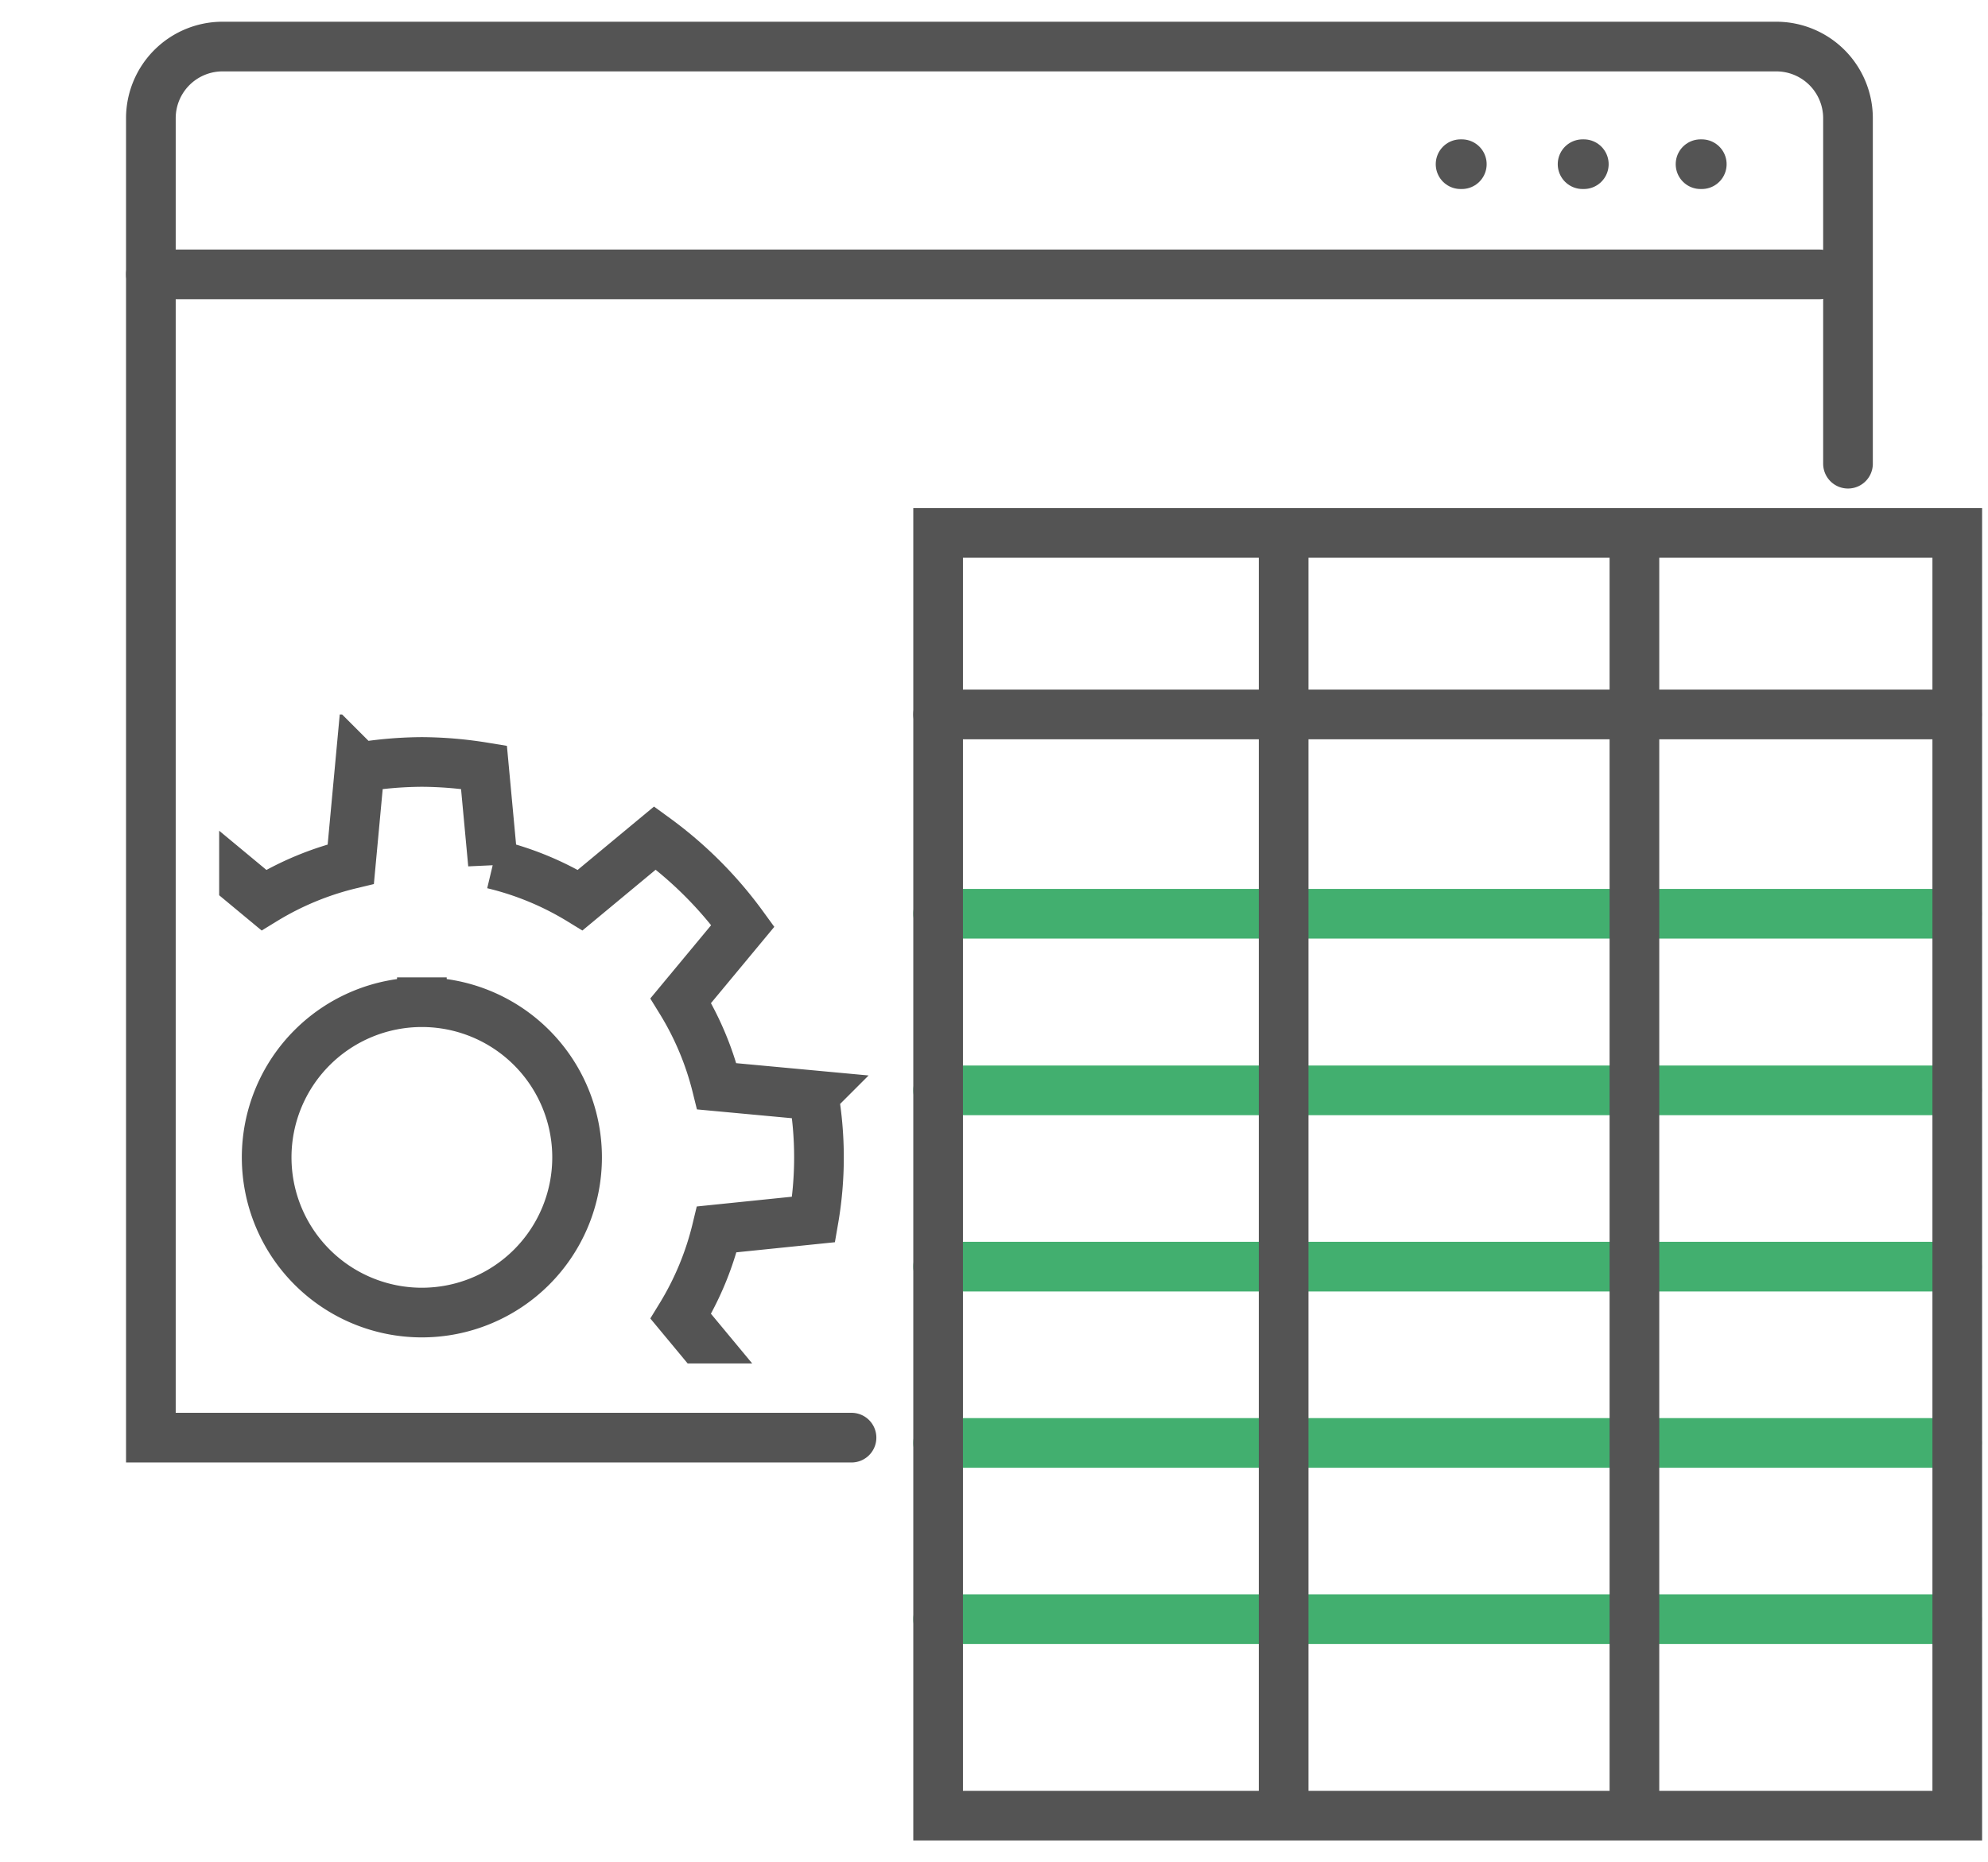
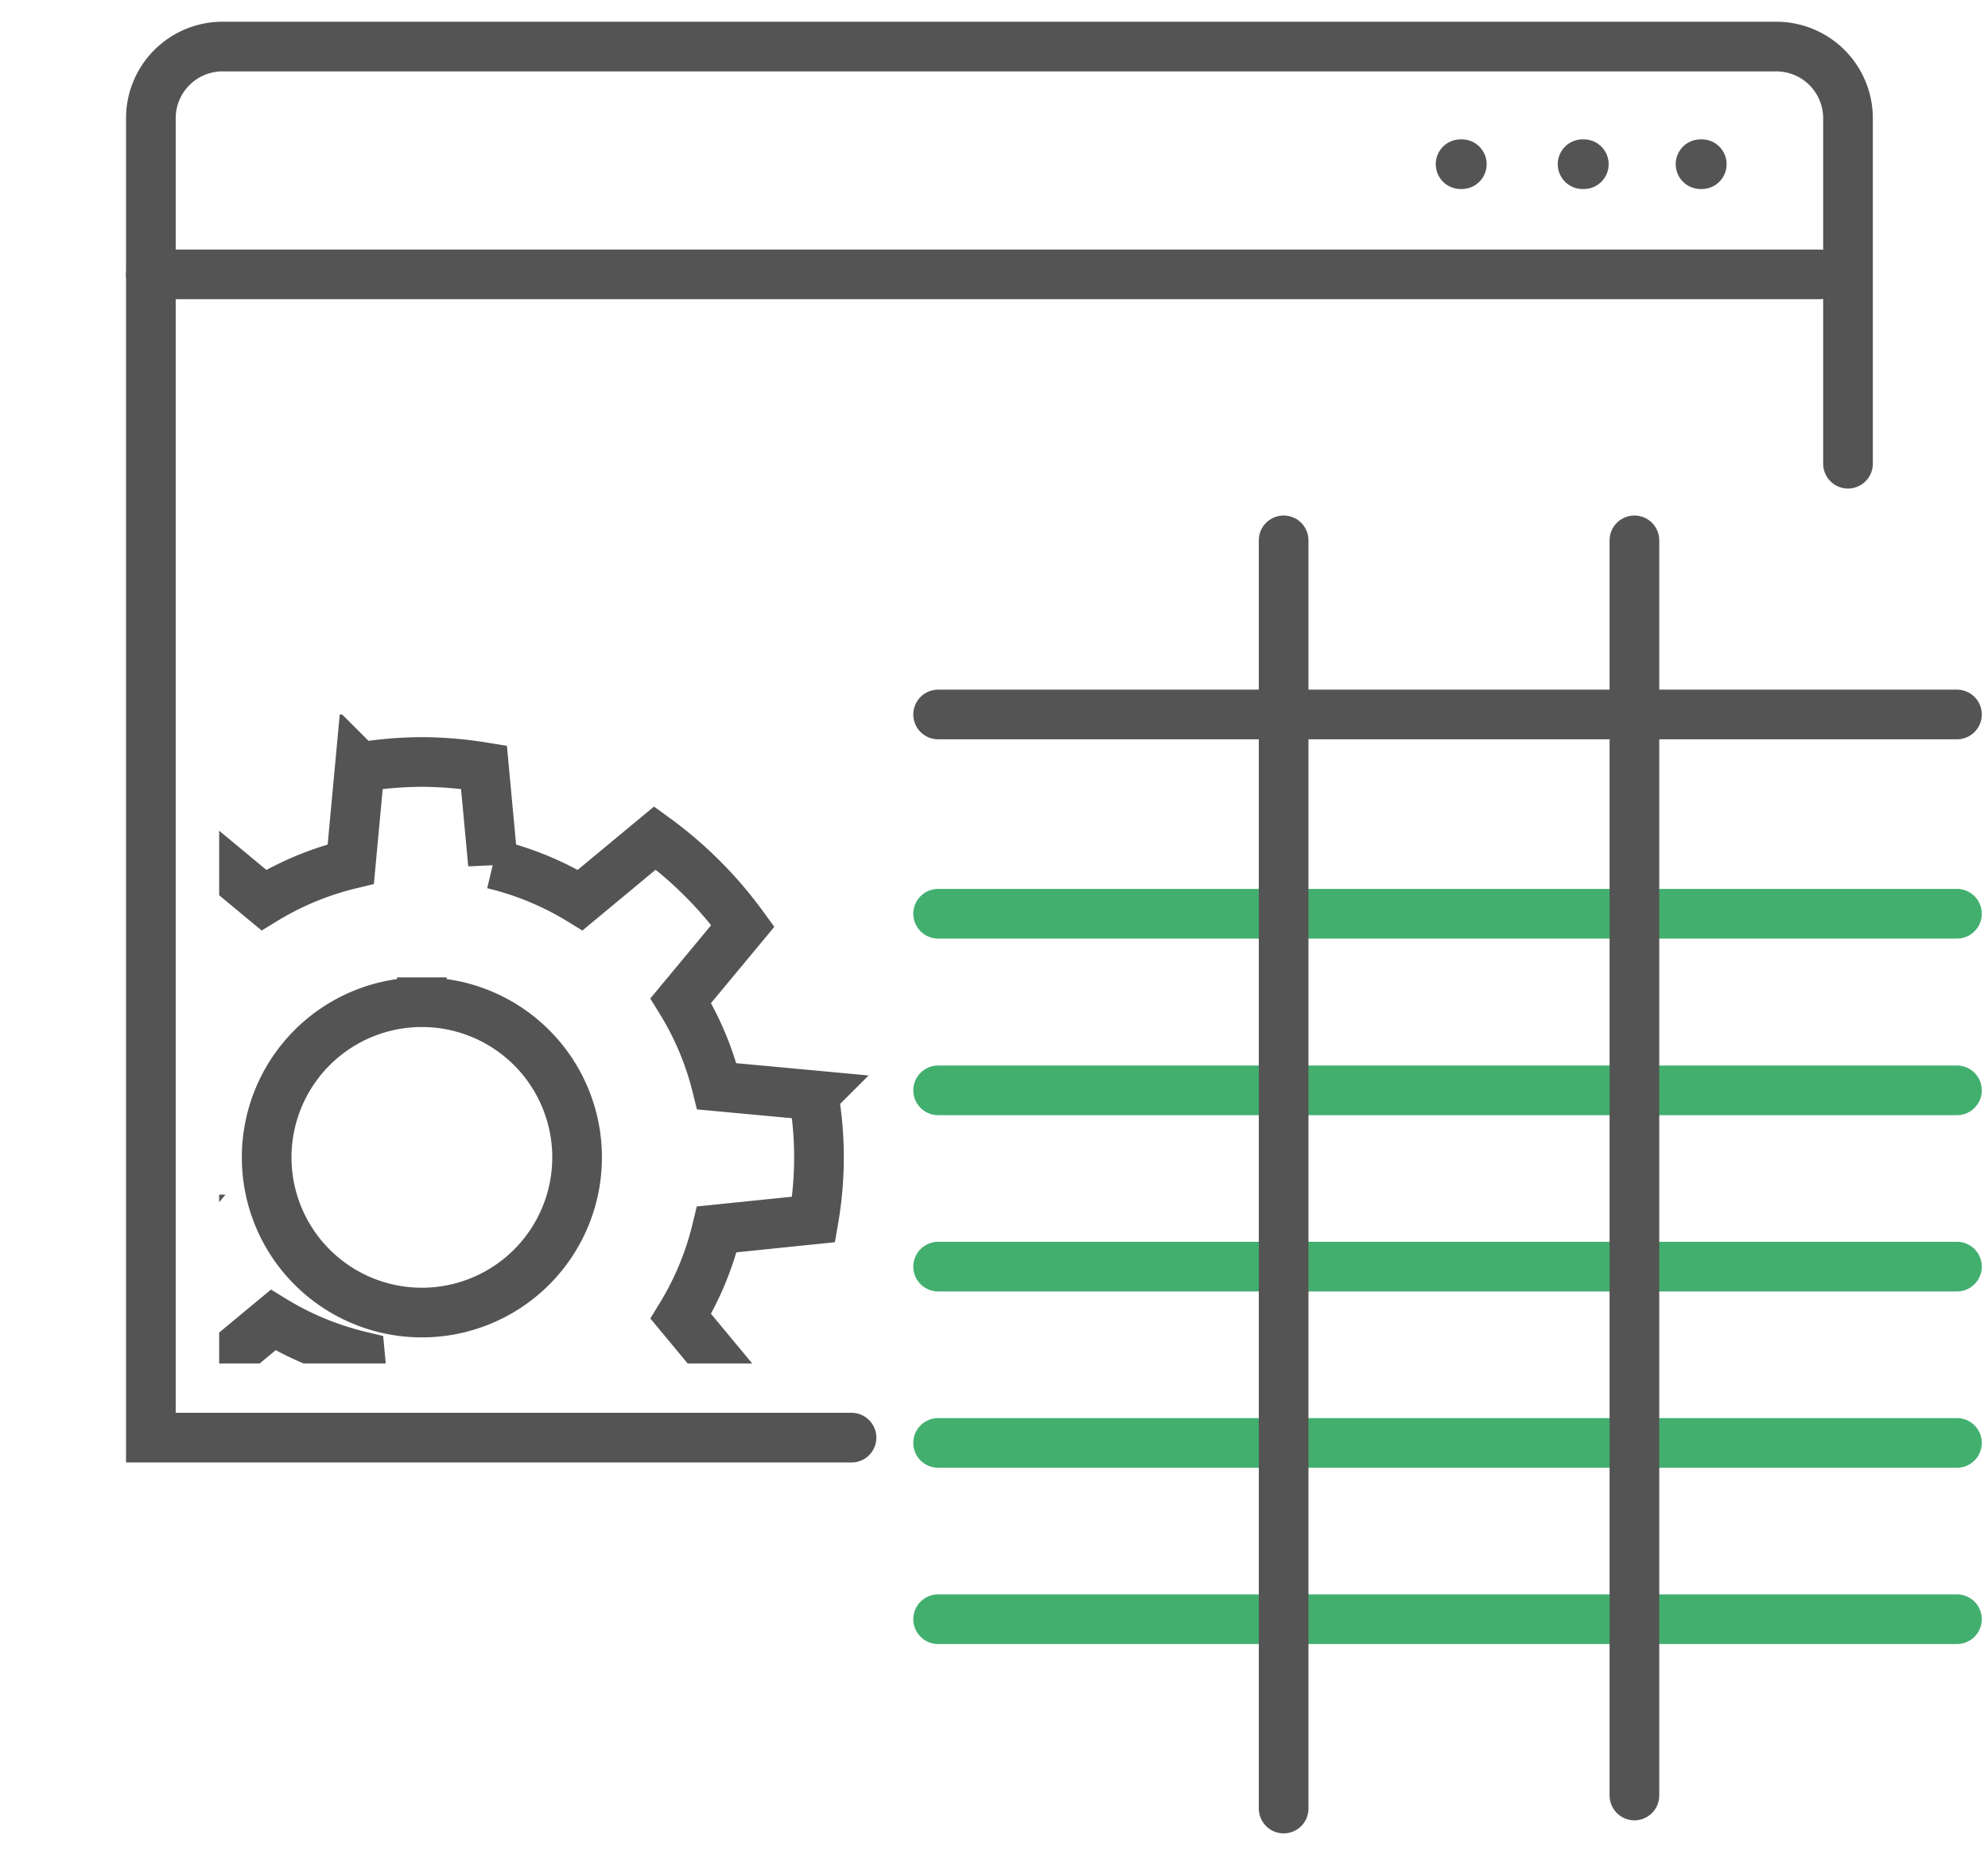
<svg xmlns="http://www.w3.org/2000/svg" viewBox="0 0 64.04 60">
  <defs>
    <style>.cls-1,.cls-2,.cls-3{fill:none;}.cls-2{stroke:#42af6f;}.cls-2,.cls-3{stroke-linecap:round;stroke-miterlimit:10;stroke-width:1.6px;}.cls-3{stroke:#545454;}.cls-4{clip-path:url(#clip-path);}</style>
    <clipPath id="clip-path">
      <rect class="cls-1" x="7.06" y="23.02" width="22.7" height="20.91" />
    </clipPath>
  </defs>
  <title>lineicon_data-driven</title>
  <g id="Ebene_2" data-name="Ebene 2">
    <g id="Ebene_1-2" data-name="Ebene 1">
      <line class="cls-2" x1="30.22" y1="29.44" x2="63.04" y2="29.44" />
      <line class="cls-2" x1="30.22" y1="35.13" x2="63.04" y2="35.13" />
      <line class="cls-2" x1="30.22" y1="40.81" x2="63.04" y2="40.81" />
      <line class="cls-2" x1="30.22" y1="46.49" x2="63.04" y2="46.49" />
      <line class="cls-2" x1="30.22" y1="52.17" x2="63.04" y2="52.17" />
      <path class="cls-3" d="M59.53,14.94V3.81A2.31,2.31,0,0,0,57.22,1.5H7.16A2.31,2.31,0,0,0,4.86,3.81V46.32H27.43" />
      <line class="cls-3" x1="4.86" y1="8.84" x2="58.61" y2="8.84" />
      <g class="cls-4">
-         <path class="cls-3" d="M23.09,39.61a9.7,9.7,0,0,1-1.16,2.8l2,2.41a12.84,12.84,0,0,1-2.83,2.83l-2.41-2a9.7,9.7,0,0,1-2.8,1.16l-.29,3.12a12.81,12.81,0,0,1-2,.17,12.81,12.81,0,0,1-2-.17l-.29-3.12a9.7,9.7,0,0,1-2.8-1.16l-2.41,2a12.84,12.84,0,0,1-2.83-2.83l2-2.41a9.7,9.7,0,0,1-1.16-2.8L1,39.32a11.75,11.75,0,0,1,0-4L4.1,35a9.71,9.71,0,0,1,1.16-2.8l-2-2.41A12.84,12.84,0,0,1,6.09,27L8.5,29a9.7,9.7,0,0,1,2.8-1.16l.29-3.12a12.81,12.81,0,0,1,2-.17,12.81,12.81,0,0,1,2,.17l.29,3.12A9.7,9.7,0,0,1,18.69,29l2.41-2a12.84,12.84,0,0,1,2.83,2.83l-2,2.41A9.7,9.7,0,0,1,23.09,35l3.12.29a11.74,11.74,0,0,1,0,4Zm-9.5-7.32a5,5,0,1,0,5,5A5,5,0,0,0,13.59,32.29Z" />
+         <path class="cls-3" d="M23.09,39.61a9.7,9.7,0,0,1-1.16,2.8l2,2.41a12.84,12.84,0,0,1-2.83,2.83l-2.41-2a9.7,9.7,0,0,1-2.8,1.16a12.81,12.81,0,0,1-2,.17,12.81,12.81,0,0,1-2-.17l-.29-3.12a9.7,9.7,0,0,1-2.8-1.16l-2.41,2a12.84,12.84,0,0,1-2.83-2.83l2-2.41a9.7,9.7,0,0,1-1.16-2.8L1,39.32a11.75,11.75,0,0,1,0-4L4.1,35a9.71,9.71,0,0,1,1.16-2.8l-2-2.41A12.84,12.84,0,0,1,6.09,27L8.5,29a9.7,9.7,0,0,1,2.8-1.16l.29-3.12a12.81,12.81,0,0,1,2-.17,12.81,12.81,0,0,1,2,.17l.29,3.12A9.7,9.7,0,0,1,18.69,29l2.41-2a12.84,12.84,0,0,1,2.83,2.83l-2,2.41A9.7,9.7,0,0,1,23.09,35l3.12.29a11.74,11.74,0,0,1,0,4Zm-9.5-7.32a5,5,0,1,0,5,5A5,5,0,0,0,13.59,32.29Z" />
      </g>
      <line class="cls-3" x1="47.09" y1="5.29" x2="47.05" y2="5.29" />
      <line class="cls-3" x1="51.02" y1="5.29" x2="50.98" y2="5.29" />
      <line class="cls-3" x1="54.82" y1="5.29" x2="54.78" y2="5.29" />
-       <rect class="cls-3" x="30.22" y="17.17" width="32.83" height="41.33" />
      <line class="cls-3" x1="30.22" y1="23.02" x2="63.04" y2="23.02" />
      <line class="cls-3" x1="41.35" y1="17.41" x2="41.35" y2="58.27" />
      <line class="cls-3" x1="52.65" y1="17.41" x2="52.65" y2="57.85" />
      <rect class="cls-1" x="4.04" width="60" height="60" />
    </g>
  </g>
</svg>